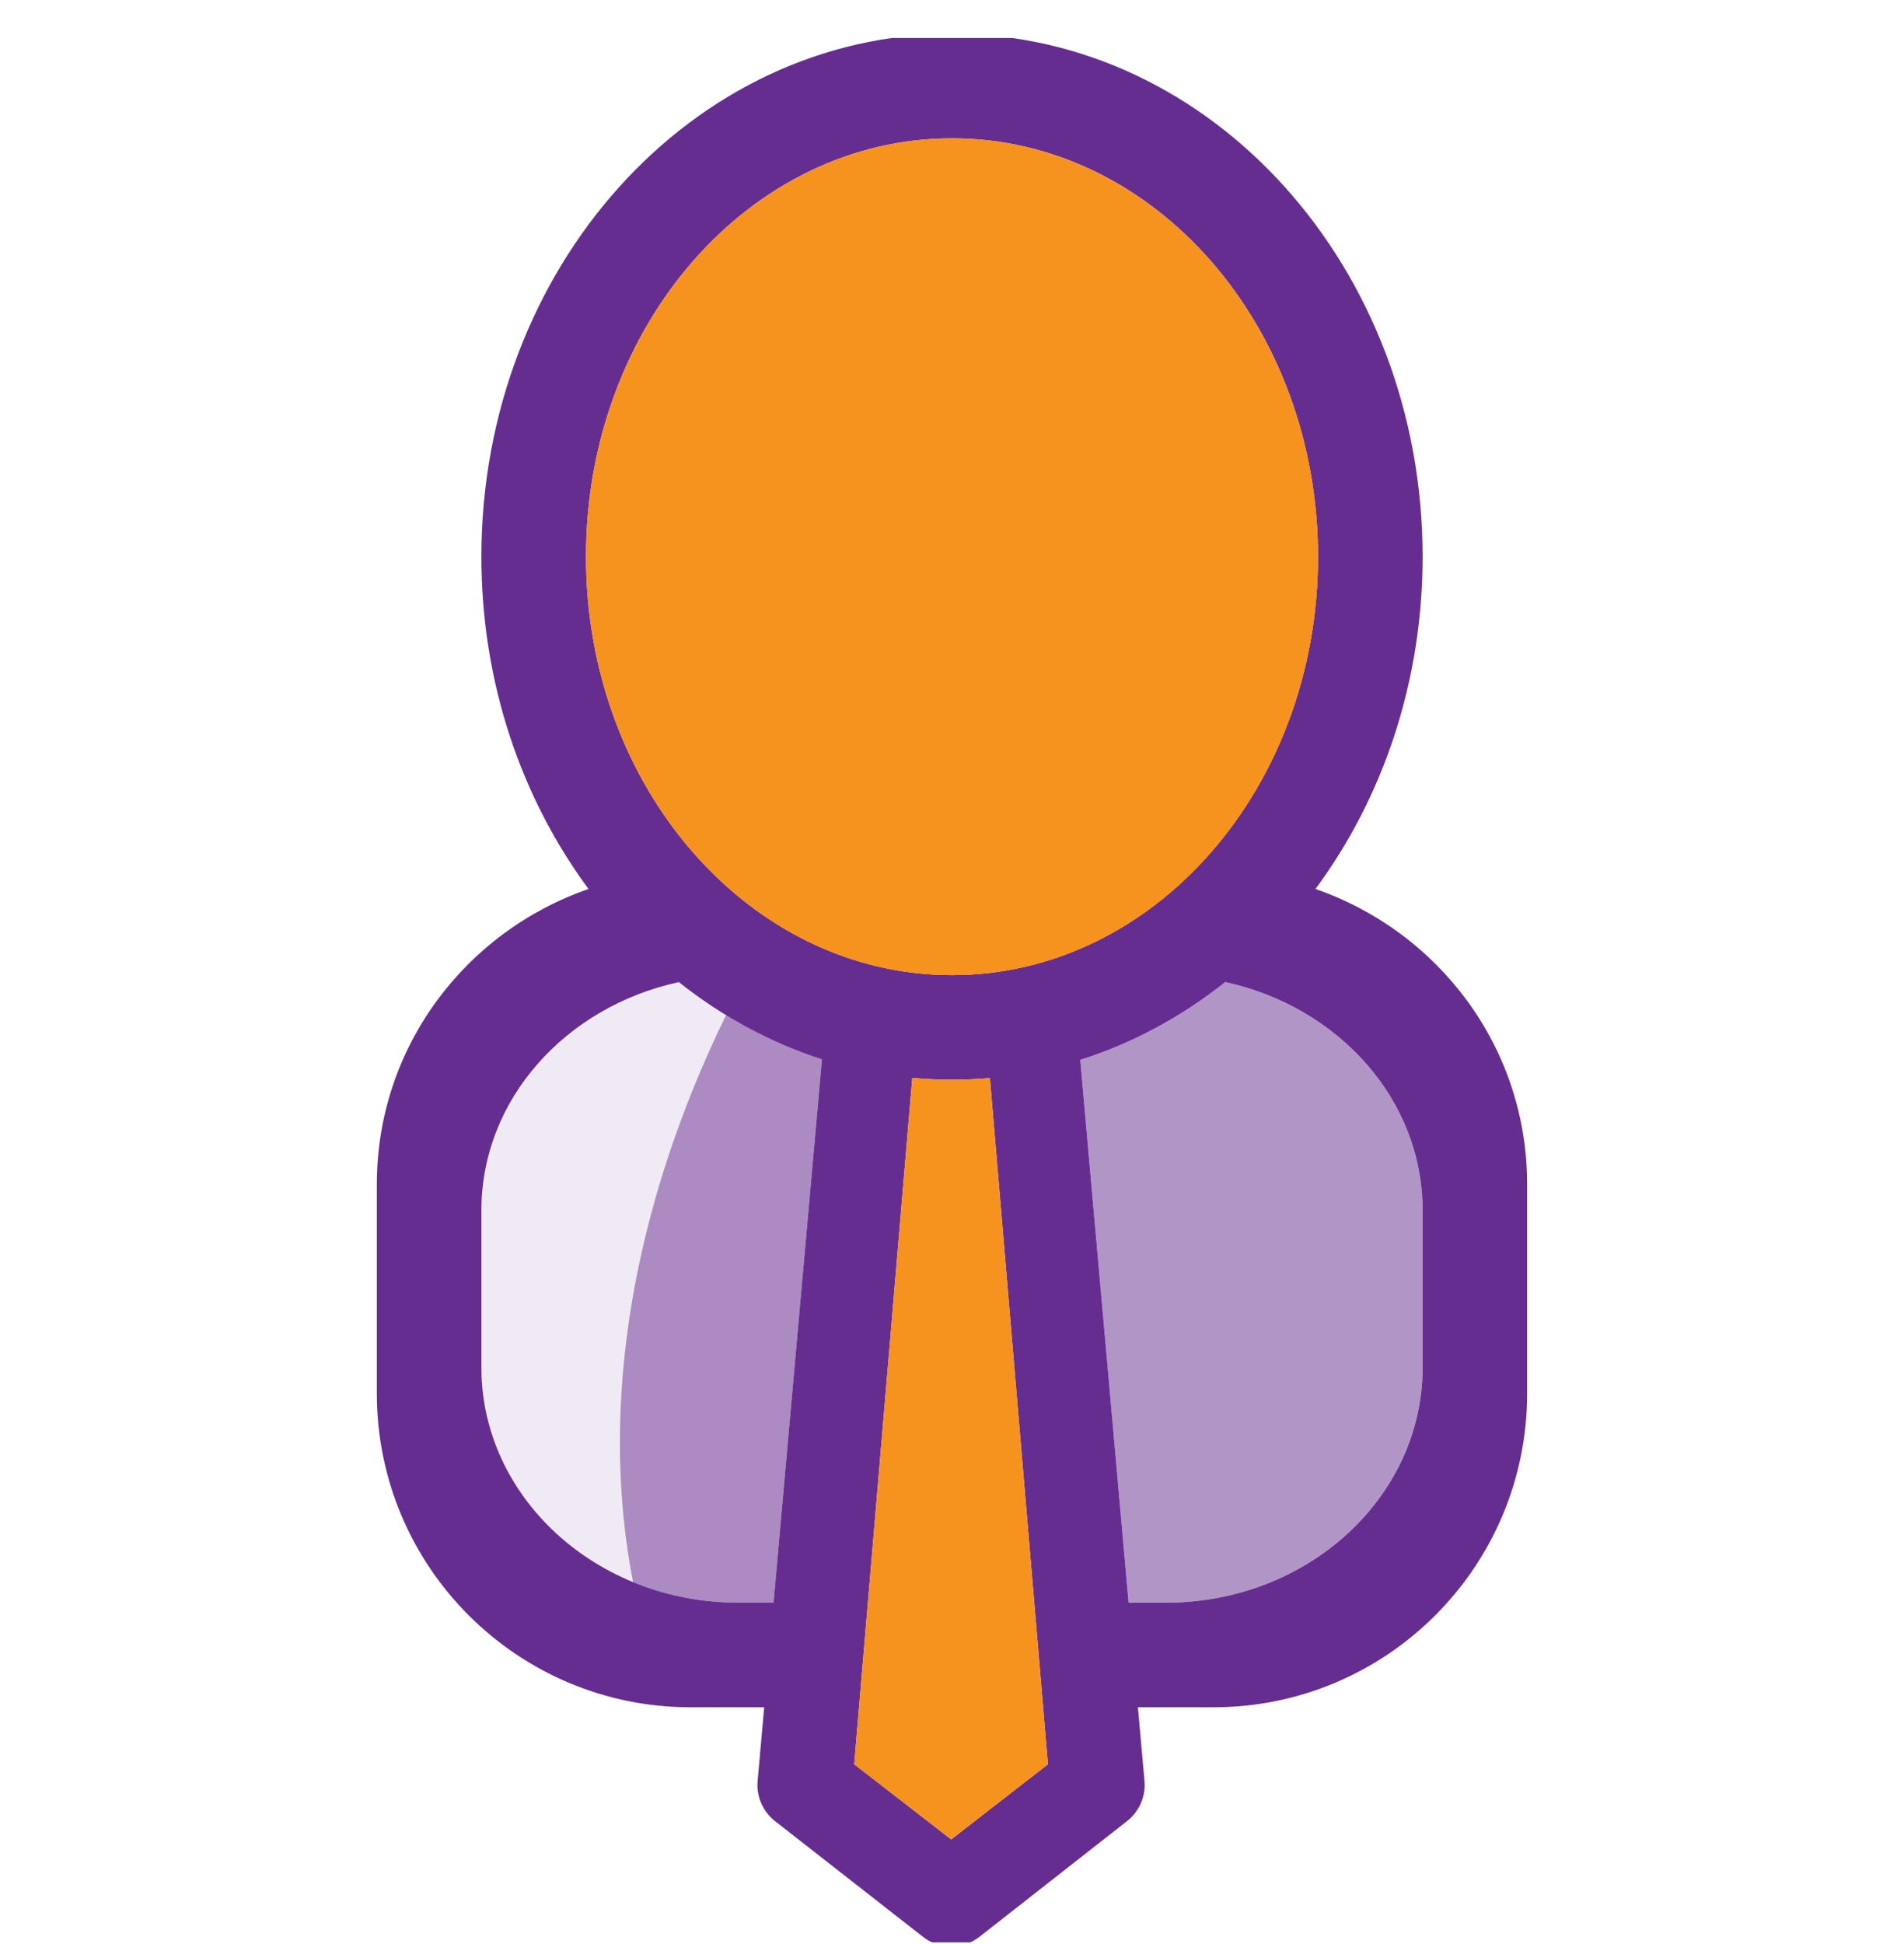
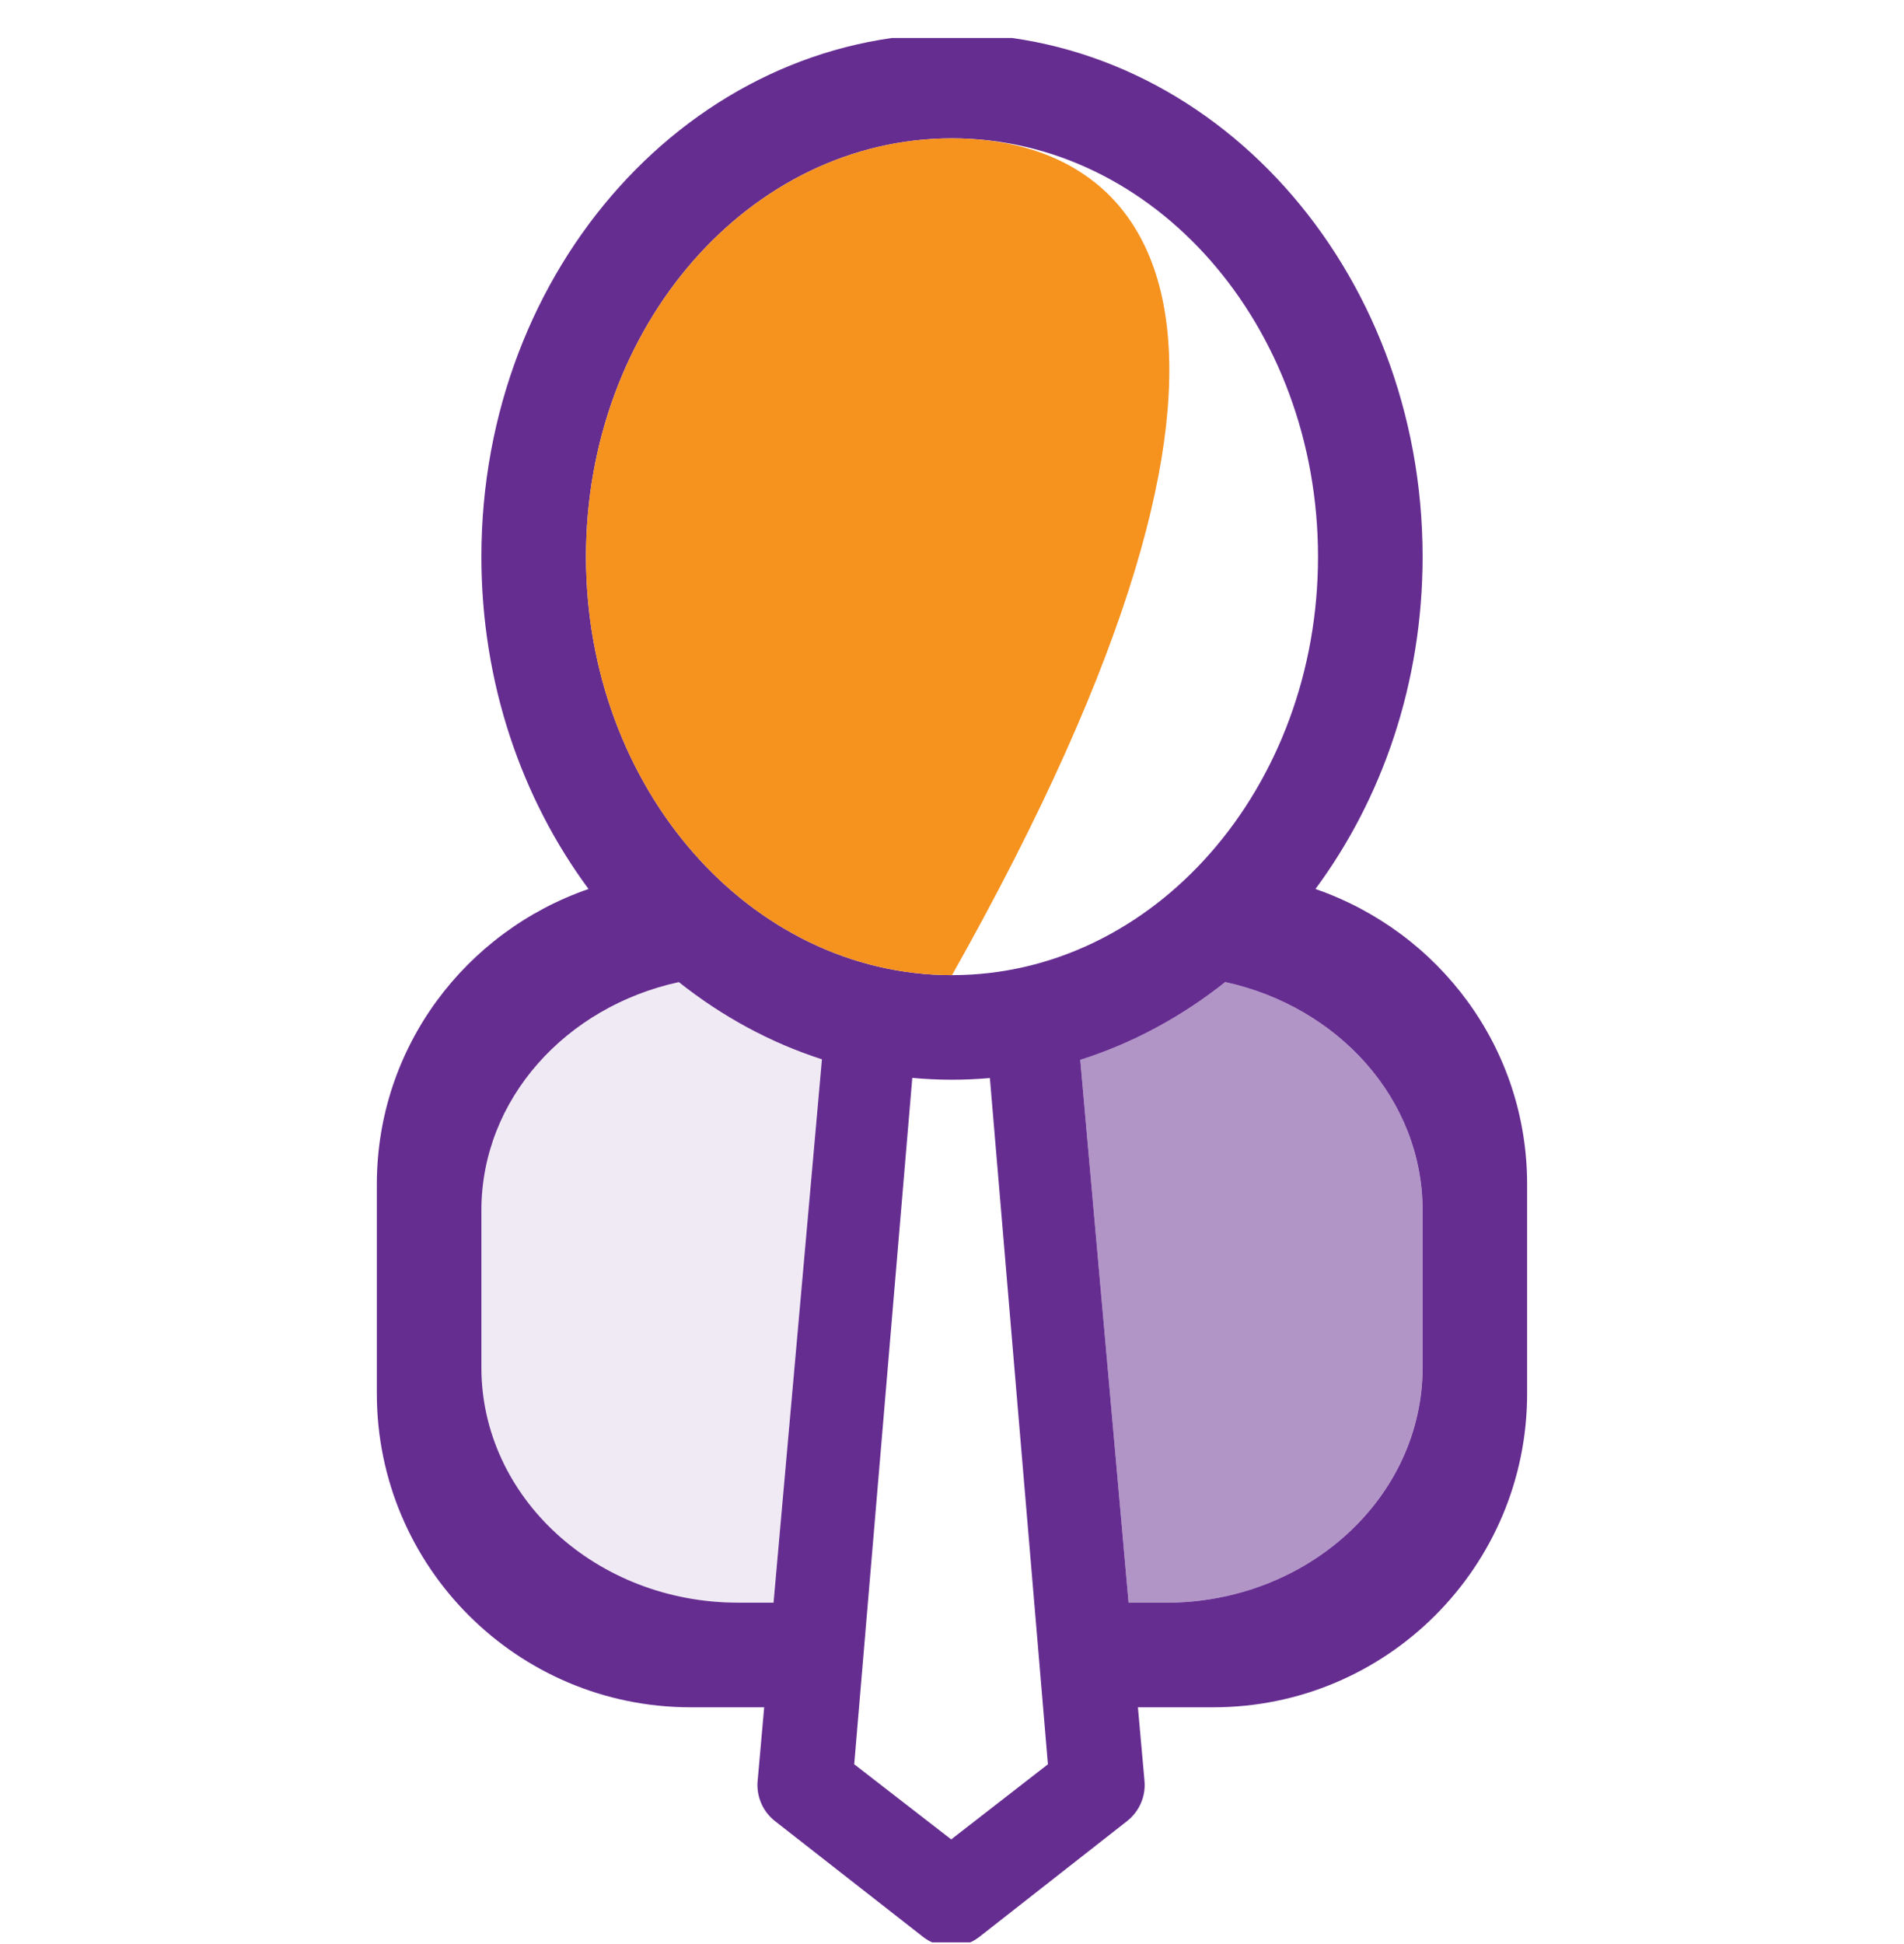
<svg xmlns="http://www.w3.org/2000/svg" width="48" height="49" viewBox="0 0 48 49" fill="none">
  <g clip-path="url(#clip0_3710_4066)">
    <g clip-path="url(#clip1_3710_4066)">
      <path fill-rule="evenodd" clip-rule="evenodd" d="M33.163 22.407C34.849 20.129 35.864 17.212 35.864 14.032C35.864 6.753 30.552 0.851 24 0.851C17.448 0.851 12.136 6.754 12.136 14.032C12.136 17.212 13.151 20.129 14.837 22.407C11.74 23.477 9.5 26.388 9.5 29.851V35.123C9.5 39.49 13.042 43.032 17.409 43.032H19.265L19.103 44.854C19.057 45.242 19.209 45.643 19.539 45.902L23.251 48.804C23.66 49.137 24.258 49.156 24.691 48.818L28.413 45.901C28.71 45.668 28.888 45.295 28.853 44.891L28.687 43.032H30.591C34.958 43.032 38.499 39.49 38.499 35.124V29.851C38.499 26.388 36.26 23.478 33.162 22.407L33.163 22.407ZM14.773 14.032C14.773 8.208 18.904 3.487 24 3.487C29.096 3.487 33.227 8.209 33.227 14.032C33.227 19.856 29.096 24.578 24 24.578C18.904 24.578 14.773 19.856 14.773 14.032ZM19.501 40.395H18.608C15.034 40.395 12.136 37.74 12.136 34.465V30.509C12.136 27.707 14.263 25.374 17.113 24.754C18.196 25.613 19.412 26.279 20.721 26.7L19.501 40.395ZM23.98 46.362L21.535 44.468L22.999 27.168C23.649 27.229 24.304 27.23 24.955 27.172L26.418 44.469L23.98 46.362V46.362ZM29.393 40.396H28.452L27.233 26.714C28.56 26.294 29.792 25.623 30.888 24.753C33.738 25.374 35.864 27.707 35.864 30.509V34.464C35.864 37.74 32.966 40.396 29.393 40.396Z" fill="#662D91" />
-       <path fill-rule="evenodd" clip-rule="evenodd" d="M24 3.487C18.904 3.487 14.773 8.209 14.773 14.033C14.773 19.857 18.904 24.578 24 24.578C29.096 24.578 33.227 19.856 33.227 14.033C33.227 8.209 29.096 3.487 24 3.487Z" fill="#F6921E" />
-       <path fill-rule="evenodd" clip-rule="evenodd" d="M29.765 12.311C25.409 15.446 21.959 19.25 19.556 23.276C20.874 24.105 22.388 24.577 24 24.578C29.096 24.578 33.227 19.856 33.227 14.032C33.227 12.759 33.029 11.538 32.667 10.408C31.686 10.991 30.717 11.625 29.764 12.311H29.765Z" fill="#F6921E" />
-       <path fill-rule="evenodd" clip-rule="evenodd" d="M22.999 27.168L21.535 44.468L23.98 46.361L26.418 44.468L24.955 27.172C24.304 27.23 23.649 27.228 22.999 27.167V27.168Z" fill="#F6921E" />
+       <path fill-rule="evenodd" clip-rule="evenodd" d="M24 3.487C18.904 3.487 14.773 8.209 14.773 14.033C14.773 19.857 18.904 24.578 24 24.578C33.227 8.209 29.096 3.487 24 3.487Z" fill="#F6921E" />
      <path fill-rule="evenodd" clip-rule="evenodd" d="M12.136 30.51V34.465C12.136 37.74 15.033 40.396 18.607 40.396H19.5L20.721 26.7C19.412 26.279 18.196 25.613 17.112 24.754C14.263 25.375 12.136 27.708 12.136 30.51Z" fill="#662D91" fill-opacity="0.1" />
-       <path fill-rule="evenodd" clip-rule="evenodd" d="M15.958 39.877C16.767 40.21 17.663 40.395 18.608 40.395H19.501L20.721 26.699C19.873 26.426 19.063 26.05 18.304 25.586C15.952 30.402 15.09 35.407 15.959 39.877H15.958Z" fill="#662D91" fill-opacity="0.5" />
      <path fill-rule="evenodd" clip-rule="evenodd" d="M30.887 24.753C29.791 25.623 28.559 26.294 27.233 26.714L28.452 40.396H29.392C32.965 40.396 35.863 37.739 35.863 34.463V30.509C35.863 27.707 33.737 25.374 30.887 24.753L30.887 24.753Z" fill="#662D91" fill-opacity="0.5" />
    </g>
  </g>
  <defs>
    <clipPath id="clip0_3710_4066">
      <rect width="48" height="48" fill="white" transform="translate(0 0.957)" />
    </clipPath>
    <clipPath id="clip1_3710_4066">
      <rect width="29" height="48.212" fill="white" transform="translate(9.5 0.851)" />
    </clipPath>
  </defs>
</svg>